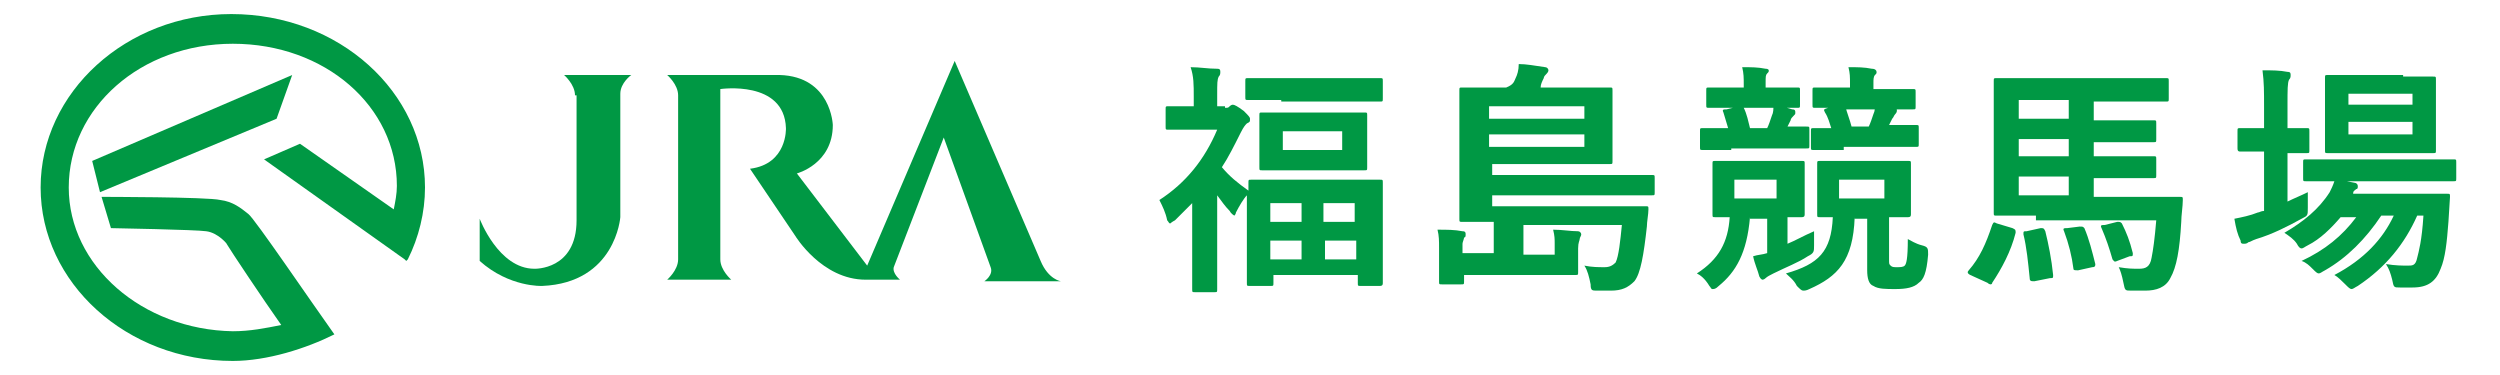
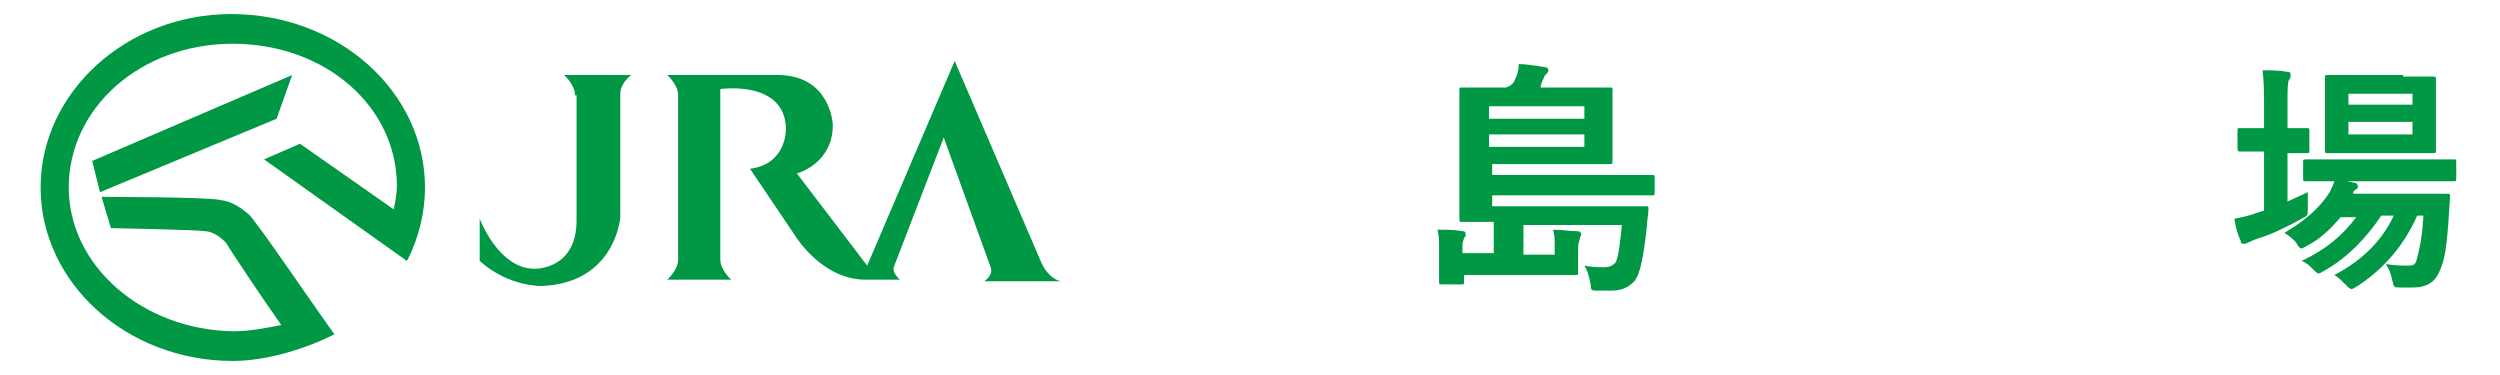
<svg xmlns="http://www.w3.org/2000/svg" version="1.1" id="レイヤー_1" x="0px" y="0px" width="160px" height="24px" viewBox="0 0 160 24" style="enable-background:new 0 0 160 24;" xml:space="preserve">
  <style type="text/css">
	.st0{fill:#009844;}
</style>
  <g>
    <g>
      <g>
        <g>
          <g>
            <polyline class="st0" points="18.7,4.8 5.9,10.3 6.4,12.3 17.7,7.6 18.7,4.8      " />
            <path class="st0" d="M21.4,21.4c-1.5-2.1-5.1-7.4-5.5-7.7c-0.5-0.4-1-0.8-1.8-0.9c-0.8-0.2-7.6-0.2-7.6-0.2l0.6,2       c0,0,5.5,0.1,6.1,0.2c0.8,0.1,1.4,0.9,1.3,0.8c0.3,0.5,2.3,3.5,3.5,5.2c-1,0.2-2,0.4-3.1,0.4C9.1,21.1,4.4,17,4.4,12       c0-5.1,4.6-9.2,10.5-9.2c5.9,0,10.5,4,10.5,9.1c0,0.5-0.1,1-0.2,1.5l0,0l-6-4.2l-2.3,1l9,6.4l0.1,0.1l0.1-0.1       c0.7-1.4,1.1-3,1.1-4.6c0-6.1-5.5-11.1-12.4-11.1C8.1,0.9,2.6,5.9,2.6,12c0,6.1,5.5,11.1,12.3,11.1       C17.1,23.1,19.6,22.3,21.4,21.4" />
            <path class="st0" d="M36.8,6.1c0-0.7-0.7-1.3-0.7-1.3h0h4.3c0,0-0.7,0.5-0.7,1.2v7.9c0,0-0.3,4.2-5,4.4c0,0-2.1,0.1-4-1.6v-2.7       c0,0,1.2,3.2,3.5,3.2c0,0,2.7,0.1,2.7-3.1V6.1L36.8,6.1" />
            <path class="st0" d="M42.7,4.8c0,0,0.7,0.6,0.7,1.3v10.5c0,0.7-0.7,1.3-0.7,1.3h4.1l0,0c0,0-0.7-0.6-0.7-1.3V5.7       c0,0,4.1-0.6,4.2,2.5c0,0,0.1,2.3-2.3,2.6l2.9,4.3c0,0,1.7,2.8,4.5,2.8h2.2c0,0-0.5-0.4-0.4-0.8l3.2-8.3l3,8.3v0       c0.2,0.5-0.4,0.9-0.4,0.9h4.9c0,0-0.8-0.1-1.3-1.3L61.1,3.9L55.5,17L51,11.1c0,0,2.3-0.6,2.3-3.1c0,0-0.1-3.1-3.4-3.2L42.7,4.8       " />
          </g>
        </g>
      </g>
      <g>
-         <path class="st0" d="M78.4,6.9c0.2,0,0.2,0,0.3-0.1c0,0,0.1-0.1,0.2-0.1c0.1,0,0.3,0.1,0.7,0.4c0.3,0.3,0.4,0.4,0.4,0.5     c0,0.2,0,0.2-0.2,0.3c-0.1,0.1-0.2,0.2-0.4,0.6c-0.4,0.8-0.8,1.6-1.2,2.2c0.5,0.6,1,1,1.7,1.5c0-0.3,0-0.4,0-0.5     c0-0.2,0-0.2,0.2-0.2c0.1,0,0.6,0,2.1,0h4c1.5,0,2,0,2.1,0c0.2,0,0.2,0,0.2,0.2c0,0.1,0,0.6,0,1.8v1.7c0,2.4,0,2.9,0,2.9     c0,0.1,0,0.2-0.2,0.2h-1.2c-0.2,0-0.2,0-0.2-0.2v-0.5h-5.4v0.5c0,0.2,0,0.2-0.2,0.2H80c-0.2,0-0.2,0-0.2-0.2c0-0.1,0-0.5,0-3V14     c0-0.7,0-1.2,0-1.5c-0.2,0.2-0.5,0.7-0.7,1.1c0,0.1-0.1,0.2-0.1,0.2s-0.2-0.1-0.3-0.3c-0.3-0.3-0.5-0.6-0.8-1v3.7     c0,1.2,0,2.2,0,2.3c0,0.2,0,0.2-0.2,0.2h-1.2c-0.2,0-0.2,0-0.2-0.2c0-0.1,0-1.2,0-2.3V13c-0.4,0.4-0.7,0.7-1.1,1.1     c-0.2,0.1-0.3,0.2-0.3,0.2c-0.1,0-0.1-0.1-0.2-0.2c-0.1-0.5-0.3-0.9-0.5-1.3c1.7-1.1,2.9-2.6,3.7-4.5h-1.5c-1.1,0-1.5,0-1.6,0     c-0.2,0-0.2,0-0.2-0.2V7c0-0.2,0-0.2,0.2-0.2c0.1,0,0.5,0,1.6,0V6.2c0-0.8,0-1.3-0.2-1.9c0.6,0,1.1,0.1,1.7,0.1     c0.2,0,0.2,0.1,0.2,0.2c0,0.1,0,0.2-0.1,0.3c-0.1,0.2-0.1,0.4-0.1,1.2v0.7H78.4z M82,6.4c-1.5,0-2,0-2.1,0c-0.2,0-0.2,0-0.2-0.2     V5.2c0-0.2,0-0.2,0.2-0.2C80,5,80.5,5,82,5h4.2c1.5,0,2,0,2.1,0c0.2,0,0.2,0,0.2,0.2v1.1c0,0.2,0,0.2-0.2,0.2c-0.1,0-0.6,0-2.1,0     H82z M85.4,7.2c1.3,0,1.8,0,1.9,0c0.2,0,0.2,0,0.2,0.2c0,0.1,0,0.3,0,1v1.3c0,0.7,0,1,0,1c0,0.2,0,0.2-0.2,0.2     c-0.1,0-0.5,0-1.9,0h-2.7c-1.3,0-1.8,0-1.9,0c-0.2,0-0.2,0-0.2-0.2c0-0.1,0-0.3,0-1V8.4c0-0.7,0-0.9,0-1c0-0.2,0-0.2,0.2-0.2     c0.1,0,0.6,0,1.9,0H85.4z M81.3,14.2h2V13h-2V14.2z M83.3,16.6v-1.2h-2v1.2H83.3z M85.9,8.4h-3.8v1.2h3.8V8.4z M84.7,13v1.2h2V13     H84.7z M86.8,16.6v-1.2h-2v1.2H86.8z" />
        <path class="st0" d="M97.5,14.3v2h2v-0.7c0-0.3,0-0.5-0.1-0.9c0.6,0,1.1,0.1,1.6,0.1c0.1,0,0.2,0.1,0.2,0.2     c0,0.1-0.1,0.2-0.1,0.3c0,0.1-0.1,0.2-0.1,0.6v0.9c0,0.3,0,0.5,0,0.6c0,0.2,0,0.2-0.2,0.2c-0.4,0-1.1,0-2.2,0h-4.9V18     c0,0.2,0,0.2-0.2,0.2h-1.2c-0.2,0-0.2,0-0.2-0.2c0-0.1,0-0.3,0-0.8v-1.3c0-0.5,0-0.8-0.1-1.2c0.6,0,1.1,0,1.6,0.1     c0.2,0,0.2,0.1,0.2,0.2c0,0.1,0,0.2-0.1,0.2c0,0.1-0.1,0.3-0.1,0.4v0.6h2v-2c-1.3,0-2,0-2,0c-0.2,0-0.2,0-0.2-0.2     c0-0.1,0-0.7,0-1.9V7.7c0-1.2,0-1.8,0-1.9c0-0.2,0-0.2,0.2-0.2c0.1,0,0.6,0,2.1,0h0.7C96.9,5.4,96.9,5.2,97,5     c0.1-0.2,0.2-0.5,0.2-0.9c0.5,0,1,0.1,1.7,0.2c0.1,0,0.2,0.1,0.2,0.2c0,0.1-0.1,0.2-0.1,0.2c-0.1,0.1-0.2,0.2-0.2,0.3     c-0.1,0.2-0.2,0.4-0.2,0.6h2.3c1.5,0,2,0,2.1,0c0.2,0,0.2,0,0.2,0.2c0,0.1,0,0.4,0,1.3V9c0,0.9,0,1.2,0,1.3c0,0.2,0,0.2-0.2,0.2     c-0.1,0-0.6,0-2.1,0h-5.4v0.7h8c1.5,0,2.1,0,2.2,0c0.2,0,0.2,0,0.2,0.2v0.9c0,0.2,0,0.2-0.2,0.2c-0.1,0-0.6,0-2.2,0h-8v0.7h7.6     c1.5,0,2.1,0,2.2,0c0.2,0,0.2,0,0.2,0.2c0,0.3-0.1,0.8-0.1,1.1c-0.2,1.8-0.4,3-0.8,3.5c-0.4,0.4-0.8,0.6-1.5,0.6     c-0.3,0-0.5,0-0.9,0c-0.3,0-0.4,0-0.4-0.4c-0.1-0.5-0.2-0.9-0.4-1.2c0.5,0.1,0.9,0.1,1.3,0.1c0.3,0,0.5-0.1,0.7-0.3     c0.2-0.4,0.3-1.4,0.4-2.4H97.5z M95.3,6.8v0.8h6.1V6.8H95.3z M101.4,8.6h-6.1v0.8h6.1V8.6z" />
-         <path class="st0" d="M112,13.9c-0.2,2.3-0.9,3.5-2,4.4c-0.2,0.2-0.3,0.2-0.4,0.2c-0.1,0-0.1-0.1-0.2-0.2     c-0.3-0.5-0.6-0.7-0.8-0.8c1.4-0.9,2-2,2.1-3.6c-0.6,0-0.8,0-0.9,0c-0.2,0-0.2,0-0.2-0.2c0-0.1,0-0.4,0-1.1v-1.1c0-0.7,0-0.9,0-1     c0-0.2,0-0.2,0.2-0.2c0.1,0,0.5,0,1.7,0h2.1c1.2,0,1.6,0,1.7,0c0.2,0,0.2,0,0.2,0.2c0,0.1,0,0.3,0,1v1.1c0,0.7,0,1,0,1.1     c0,0.1,0,0.2-0.2,0.2c-0.1,0-0.3,0-0.9,0v1.7c0.5-0.2,1-0.5,1.7-0.8c0,0.3,0,0.6,0,0.9c0,0.4,0,0.5-0.4,0.7     c-0.6,0.4-1.4,0.7-2.2,1.1c-0.2,0.1-0.4,0.2-0.5,0.3c-0.1,0.1-0.2,0.1-0.2,0.1s-0.1,0-0.2-0.2c-0.1-0.4-0.3-0.8-0.4-1.3     c0.3-0.1,0.6-0.1,0.9-0.2v-2.2H112z M110.8,9.6c-1.3,0-1.8,0-1.8,0c-0.2,0-0.2,0-0.2-0.2v-1c0-0.2,0-0.2,0.2-0.2     c0.1,0,0.5,0,1.6,0c-0.1-0.3-0.2-0.7-0.3-1c-0.1-0.2,0-0.2,0.2-0.2l0.8-0.2c0.2,0,0.3,0,0.3,0.1c0.2,0.4,0.3,0.9,0.4,1.3h1.1     c0.1-0.2,0.2-0.5,0.3-0.8c0.1-0.2,0.1-0.4,0.1-0.7c0.5,0.1,0.9,0.2,1.2,0.3c0.2,0,0.2,0.1,0.2,0.2c0,0.1,0,0.1-0.1,0.2     c-0.1,0.1-0.2,0.2-0.2,0.3l-0.2,0.4c0.8,0,1.1,0,1.2,0c0.2,0,0.2,0,0.2,0.2v1c0,0.2,0,0.2-0.2,0.2c-0.1,0-0.5,0-1.8,0H110.8z      M111.1,6.9c-1.2,0-1.7,0-1.7,0c-0.2,0-0.2,0-0.2-0.2V5.8c0-0.2,0-0.2,0.2-0.2c0.1,0,0.5,0,1.7,0h0.5V5.4c0-0.4,0-0.7-0.1-1.1     c0.6,0,1,0,1.5,0.1c0.2,0,0.2,0.1,0.2,0.1c0,0.1,0,0.1-0.1,0.2c-0.1,0.1-0.1,0.2-0.1,0.6v0.3h0.3c1.2,0,1.6,0,1.7,0     c0.2,0,0.2,0,0.2,0.2v0.9c0,0.2,0,0.2-0.2,0.2c-0.1,0-0.5,0-1.7,0H111.1z M113.7,11.5H111v1.2h2.7V11.5z M118.7,13.9     c-0.1,2.8-1.1,3.8-2.9,4.6c-0.2,0.1-0.3,0.1-0.4,0.1c-0.1,0-0.2-0.1-0.4-0.3c-0.2-0.4-0.5-0.6-0.7-0.8c2.1-0.6,2.9-1.4,3-3.6     c-0.5,0-0.7,0-0.8,0c-0.2,0-0.2,0-0.2-0.2c0-0.1,0-0.4,0-1.1v-1.1c0-0.7,0-0.9,0-1c0-0.2,0-0.2,0.2-0.2c0.1,0,0.5,0,1.7,0h2.2     c1.2,0,1.6,0,1.7,0c0.2,0,0.2,0,0.2,0.2c0,0.1,0,0.3,0,1v1.1c0,0.7,0,1,0,1.1c0,0.1,0,0.2-0.2,0.2c-0.1,0-0.4,0-1.2,0v2.7     c0,0.3,0,0.3,0.1,0.4c0.1,0.1,0.2,0.1,0.4,0.1c0.2,0,0.4,0,0.5-0.1c0.1-0.1,0.2-0.4,0.2-1.7c0.2,0.1,0.5,0.3,0.9,0.4     c0.4,0.1,0.4,0.2,0.4,0.6c-0.1,1.2-0.3,1.6-0.6,1.8c-0.3,0.3-0.8,0.4-1.5,0.4c-0.6,0-1.1,0-1.4-0.2c-0.3-0.1-0.4-0.5-0.4-1v-3.3     H118.7z M118,9.6c-1.3,0-1.8,0-1.9,0c-0.2,0-0.2,0-0.2-0.2v-1c0-0.2,0-0.2,0.2-0.2c0.1,0,0.4,0,1.1,0c-0.1-0.3-0.2-0.7-0.4-1     c-0.1-0.2-0.1-0.2,0.2-0.3l0.8-0.2c0.2,0,0.3,0,0.3,0.1c0.1,0.4,0.3,0.9,0.4,1.3h1.1c0.1-0.2,0.2-0.5,0.3-0.8     c0.1-0.2,0.1-0.4,0.1-0.7c0.5,0.1,0.9,0.2,1.2,0.3c0.2,0,0.2,0.1,0.2,0.2c0,0.1-0.1,0.2-0.1,0.2c-0.1,0.1-0.1,0.2-0.2,0.3     l-0.2,0.4c1.2,0,1.6,0,1.7,0c0.2,0,0.2,0,0.2,0.2v1c0,0.2,0,0.2-0.2,0.2c-0.1,0-0.5,0-1.9,0H118z M118,6.9c-1.3,0-1.7,0-1.8,0     c-0.2,0-0.2,0-0.2-0.2V5.8c0-0.2,0-0.2,0.2-0.2c0.1,0,0.5,0,1.8,0h0.4V5.4c0-0.5,0-0.7-0.1-1.1c0.6,0,1,0,1.5,0.1     c0.2,0,0.3,0.1,0.3,0.2c0,0.1,0,0.1-0.1,0.2c-0.1,0.1-0.1,0.3-0.1,0.5v0.4h0.7c1.3,0,1.7,0,1.8,0c0.2,0,0.2,0,0.2,0.2v0.9     c0,0.2,0,0.2-0.2,0.2c-0.1,0-0.5,0-1.8,0H118z M120.6,11.5h-2.9v1.2h2.9V11.5z" />
-         <path class="st0" d="M126.1,17.6c-0.2-0.1-0.2-0.2-0.1-0.3c0.7-0.8,1.1-1.7,1.5-2.9c0.1-0.2,0.1-0.2,0.3-0.1l1,0.3     c0.2,0.1,0.2,0.1,0.2,0.3c-0.3,1.2-0.9,2.3-1.5,3.2c0,0.1-0.1,0.1-0.1,0.1c0,0-0.1,0-0.2-0.1L126.1,17.6z M130.3,13.8     c-1.6,0-2.4,0-2.5,0c-0.2,0-0.2,0-0.2-0.2c0-0.1,0-0.7,0-2V7.2c0-1.3,0-1.9,0-2c0-0.2,0-0.2,0.2-0.2c0.2,0,0.9,0,2.5,0h6.2     c1.5,0,2,0,2.1,0c0.2,0,0.2,0,0.2,0.2v1.1c0,0.2,0,0.2-0.2,0.2c-0.1,0-0.6,0-2.1,0H134v1.2h1.7c1.5,0,2,0,2.1,0     c0.2,0,0.2,0,0.2,0.2v1c0,0.2,0,0.2-0.2,0.2c-0.1,0-0.6,0-2.1,0H134V10h1.7c1.5,0,2,0,2.1,0c0.2,0,0.2,0,0.2,0.2v1     c0,0.2,0,0.2-0.2,0.2c-0.1,0-0.6,0-2.1,0H134v1.2h3.3c1.5,0,2.1,0,2.2,0c0.2,0,0.2,0,0.2,0.2c0,0.4-0.1,1-0.1,1.4     c-0.1,1.8-0.3,2.9-0.7,3.6c-0.3,0.6-0.9,0.8-1.6,0.8c-0.3,0-0.6,0-0.9,0c-0.4,0-0.4,0-0.5-0.5c-0.1-0.5-0.2-0.8-0.3-1     c0.6,0.1,0.9,0.1,1.3,0.1c0.4,0,0.7-0.1,0.8-0.7c0.1-0.5,0.2-1.2,0.3-2.4H130.3z M132.4,7.6V6.4h-3.2v1.2H132.4z M132.4,10V8.9     h-3.2V10H132.4z M132.4,12.5v-1.2h-3.2v1.2H132.4z M130.6,14.6c0.2,0,0.2,0,0.3,0.2c0.2,0.8,0.4,1.8,0.5,2.8c0,0.2,0,0.2-0.2,0.2     l-1,0.2c-0.2,0-0.3,0-0.3-0.2c-0.1-1-0.2-2-0.4-2.8c0-0.2,0-0.2,0.2-0.2L130.6,14.6z M133.1,14.5c0.2,0,0.2,0,0.3,0.1     c0.3,0.7,0.5,1.5,0.7,2.3c0,0.1,0,0.2-0.2,0.2l-0.9,0.2c-0.2,0-0.3,0-0.3-0.1c-0.1-0.8-0.3-1.6-0.6-2.4c-0.1-0.2,0-0.2,0.2-0.2     L133.1,14.5z M135.5,14.2c0.2,0,0.2,0,0.3,0.1c0.3,0.6,0.5,1.1,0.7,1.9c0,0.2,0,0.2-0.2,0.2l-0.8,0.3c-0.2,0.1-0.2,0-0.3-0.1     c-0.2-0.7-0.4-1.3-0.7-2c-0.1-0.2,0-0.2,0.2-0.2L135.5,14.2z" />
        <path class="st0" d="M146.4,12.9c0.4-0.2,0.9-0.4,1.3-0.6c0,0.3,0,0.6,0,1c0,0.5,0,0.5-0.4,0.7c-0.9,0.5-1.9,1-2.9,1.3     c-0.3,0.1-0.4,0.2-0.5,0.2c-0.1,0.1-0.2,0.1-0.3,0.1c-0.1,0-0.2,0-0.2-0.2c-0.2-0.4-0.3-0.8-0.4-1.4c0.5-0.1,1-0.2,1.5-0.4     c0.1,0,0.2-0.1,0.4-0.1V9.7h-0.1c-1,0-1.3,0-1.4,0c-0.1,0-0.2,0-0.2-0.2V8.4c0-0.2,0-0.2,0.2-0.2c0.1,0,0.4,0,1.4,0h0.1V6.9     c0-1.1,0-1.6-0.1-2.4c0.6,0,1.1,0,1.6,0.1c0.2,0,0.2,0.1,0.2,0.2c0,0.1,0,0.2-0.1,0.3c-0.1,0.2-0.1,0.6-0.1,1.7v1.4     c0.8,0,1.1,0,1.2,0c0.2,0,0.2,0,0.2,0.2v1.2c0,0.2,0,0.2-0.2,0.2c-0.1,0-0.4,0-1.2,0V12.9z M154.7,13.8c-0.8,1.8-2,3.3-3.8,4.5     c-0.2,0.1-0.3,0.2-0.4,0.2c-0.1,0-0.2-0.1-0.4-0.3c-0.2-0.2-0.5-0.5-0.7-0.6c1.9-1,3.1-2.3,3.8-3.8h-0.8c-1,1.5-2.2,2.7-3.6,3.5     c-0.2,0.1-0.3,0.2-0.4,0.2c-0.1,0-0.2-0.1-0.4-0.3c-0.2-0.2-0.4-0.4-0.7-0.5c1.5-0.7,2.6-1.6,3.5-2.8h-1     c-0.6,0.7-1.3,1.4-2.1,1.8c-0.2,0.1-0.3,0.2-0.4,0.2c-0.1,0-0.2-0.1-0.3-0.3c-0.2-0.3-0.5-0.5-0.8-0.7c1.2-0.7,2.2-1.5,2.9-2.6     c0.1-0.2,0.2-0.4,0.3-0.7c-1.3,0-1.8,0-1.8,0c-0.2,0-0.2,0-0.2-0.2v-1c0-0.2,0-0.2,0.2-0.2c0.1,0,0.6,0,2.1,0h5.2     c1.5,0,2,0,2.1,0c0.2,0,0.2,0,0.2,0.2v1c0,0.2,0,0.2-0.2,0.2c-0.1,0-0.6,0-2.1,0h-4.7l0.5,0.1c0.1,0,0.2,0.1,0.2,0.2     c0,0.1,0,0.2-0.1,0.2c-0.1,0.1-0.2,0.1-0.2,0.3h4.1c1.3,0,1.8,0,1.9,0c0.2,0,0.2,0,0.2,0.2l-0.1,1.6c-0.1,1.3-0.2,2.3-0.5,3     c-0.3,0.8-0.8,1.2-1.8,1.2c-0.3,0-0.5,0-0.8,0c-0.4,0-0.4,0-0.5-0.5c-0.1-0.4-0.2-0.7-0.4-1c0.6,0.1,1.1,0.1,1.4,0.1     c0.3,0,0.5,0,0.6-0.5c0.1-0.4,0.3-1.1,0.4-2.7H154.7z M153.8,4.9c1.3,0,1.8,0,1.9,0c0.2,0,0.2,0,0.2,0.2c0,0.1,0,0.5,0,1.3v1.9     c0,0.9,0,1.2,0,1.3c0,0.2,0,0.2-0.2,0.2c-0.1,0-0.5,0-1.9,0h-2.9c-1.4,0-1.8,0-1.9,0c-0.2,0-0.2,0-0.2-0.2c0-0.1,0-0.5,0-1.3V6.3     c0-0.9,0-1.2,0-1.3c0-0.2,0-0.2,0.2-0.2c0.1,0,0.5,0,1.9,0H153.8z M150.3,6v0.7h4.1V6H150.3z M154.4,7.8h-4.1v0.8h4.1V7.8z" />
      </g>
    </g>
  </g>
</svg>